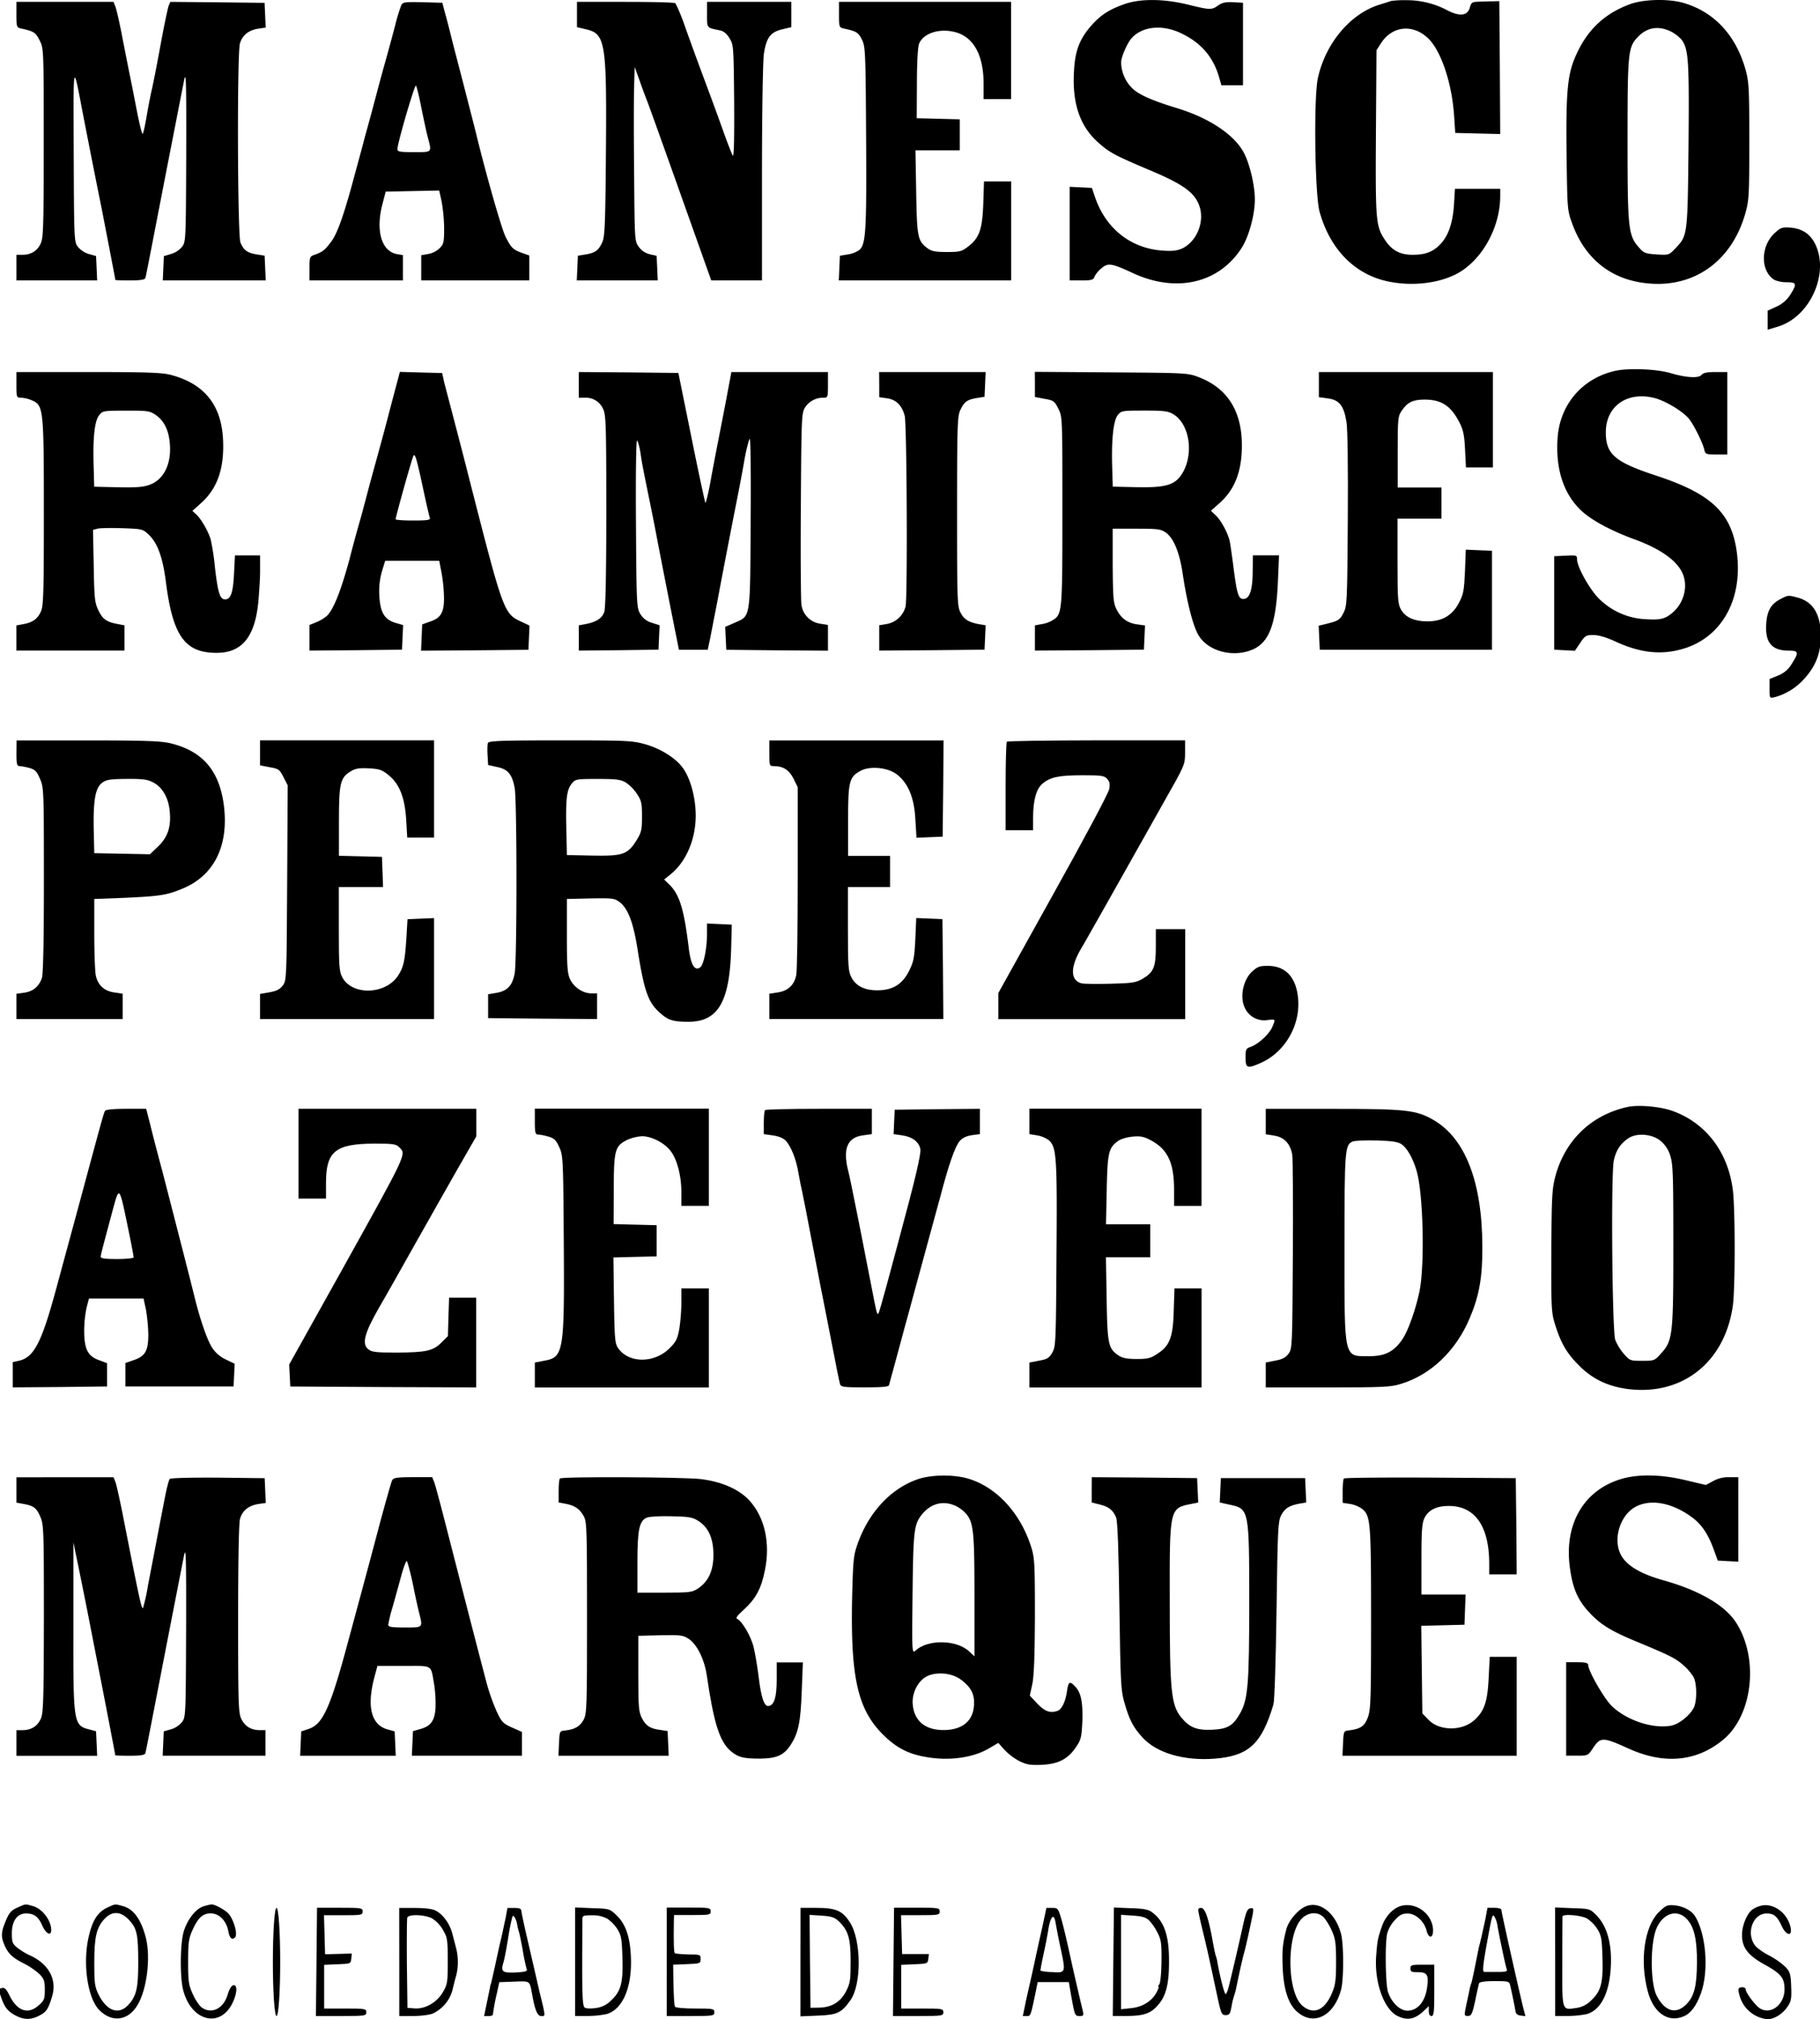
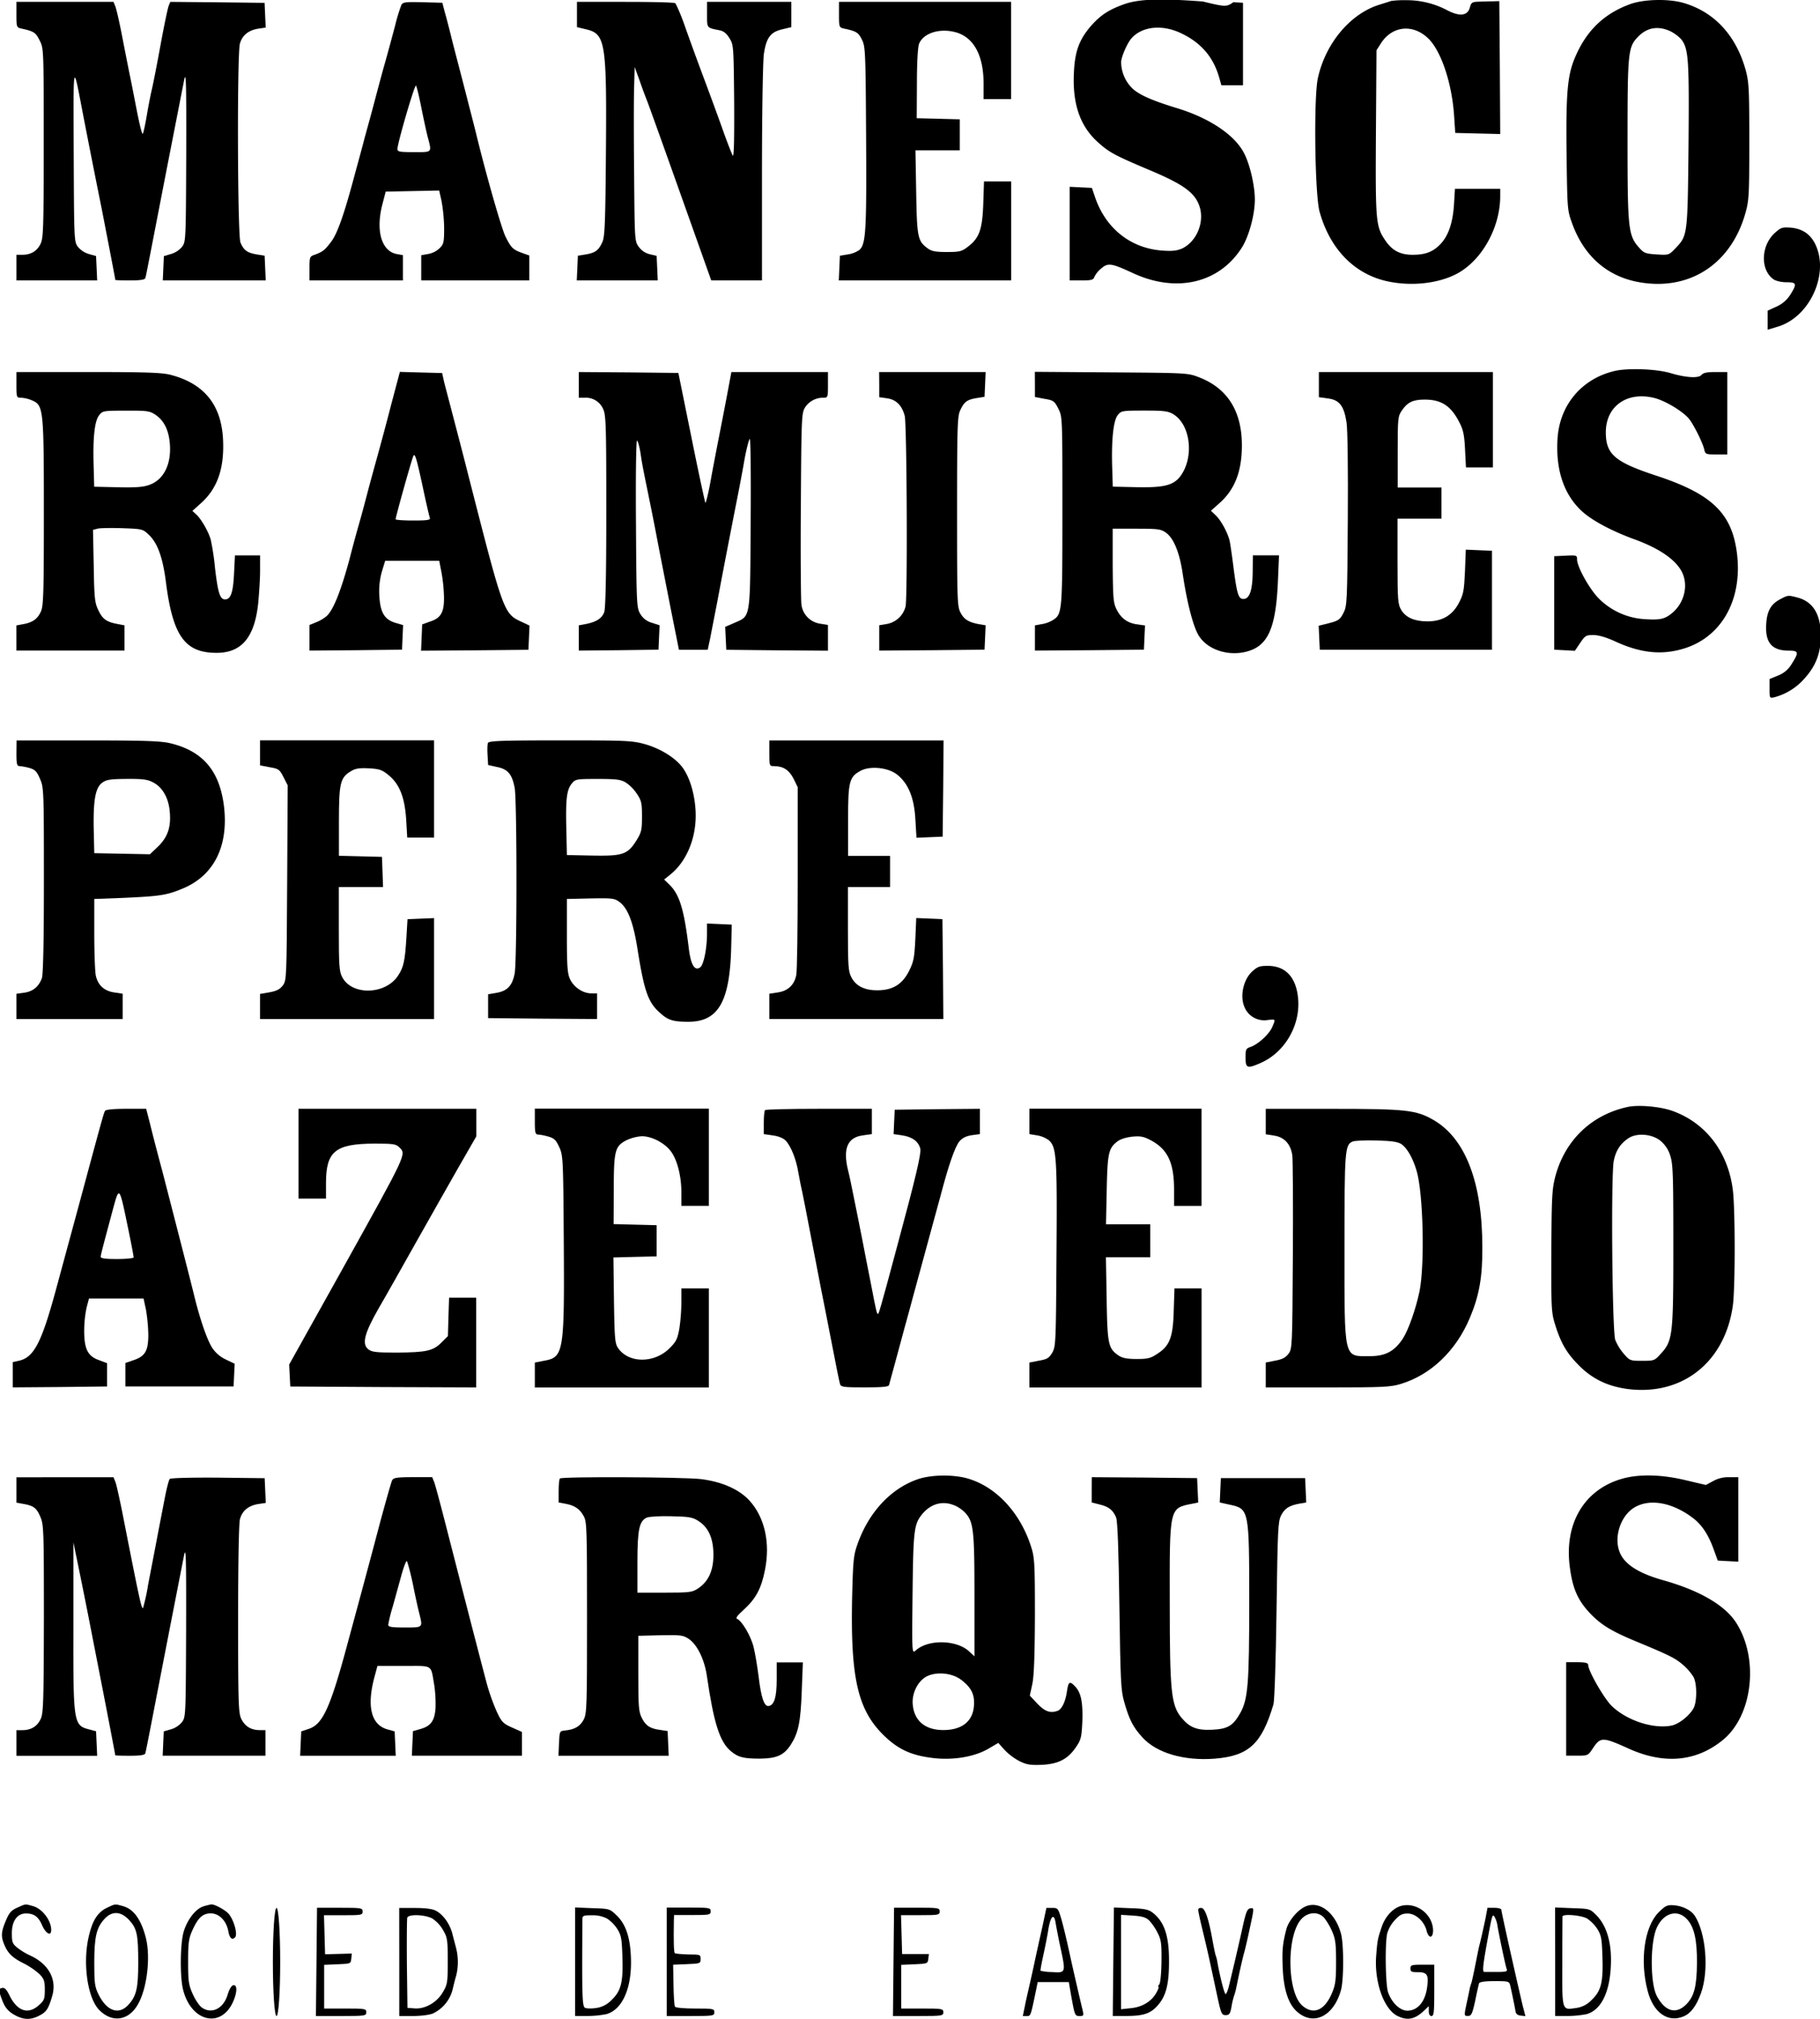
<svg xmlns="http://www.w3.org/2000/svg" id="Camada_1" data-name="Camada 1" viewBox="0 0 974 1080">
  <defs>
    <style>.cls-1{fill-rule:evenodd;}</style>
  </defs>
-   <path class="cls-1" d="M601.3,2.36C593.17,5.3,589,8.15,584.15,13.54c-6.47,7.35-8.92,13.72-9.42,25.19C573.85,55.5,578,67.46,587.48,76c6.08,5.49,8.82,7,27.55,14.91,18.92,7.94,24.9,12.45,27.15,20.29,2.26,8.33-2,18-9.41,21.66-2.94,1.28-5.29,1.57-10.68,1.18-17-1.18-30.4-11.86-36.08-28.63l-1.67-4.9-5.88-.29-6-.3V150h6.27c5.4,0,6.47-.29,7-2a13.4,13.4,0,0,1,3.63-4.41c3.63-3.14,5.39-2.85,17.06,2.55,23.14,10.68,46,5.39,58.13-13.63,3.83-6,7-17.65,7-25.78,0-7.85-3-20.3-6.37-25.88-5.39-9.32-18.62-17.94-35.29-23-13.53-4.12-20.59-7.26-24.12-10.79a20,20,0,0,1-5.78-13.72c0-2.84,3.33-10.49,5.69-13,5.58-6.17,16.07-7.35,26-2.74,10.79,5,17.45,12.55,20.69,23.52l1.27,4.51h11.57V1.48l-5.19-.29C656,1,654.14,1.38,652,2.85c-3.53,2.55-4.32,2.55-16.28-.39C622.58-.78,609.73-.78,601.3,2.36Z" />
+   <path class="cls-1" d="M601.3,2.36C593.17,5.3,589,8.15,584.15,13.54c-6.47,7.35-8.92,13.72-9.42,25.19C573.85,55.5,578,67.46,587.48,76c6.08,5.49,8.82,7,27.55,14.91,18.92,7.94,24.9,12.45,27.15,20.29,2.26,8.33-2,18-9.41,21.66-2.94,1.28-5.29,1.57-10.68,1.18-17-1.18-30.4-11.86-36.08-28.63l-1.67-4.9-5.88-.29-6-.3V150h6.27c5.4,0,6.47-.29,7-2a13.4,13.4,0,0,1,3.63-4.41c3.63-3.14,5.39-2.85,17.06,2.55,23.14,10.68,46,5.39,58.13-13.63,3.83-6,7-17.65,7-25.78,0-7.85-3-20.3-6.37-25.88-5.39-9.32-18.62-17.94-35.29-23-13.53-4.12-20.59-7.26-24.12-10.79a20,20,0,0,1-5.78-13.72c0-2.84,3.33-10.49,5.69-13,5.58-6.17,16.07-7.35,26-2.74,10.79,5,17.45,12.55,20.69,23.52l1.27,4.51h11.57V1.48l-5.19-.29c-3.53,2.55-4.32,2.55-16.28-.39C622.58-.78,609.73-.78,601.3,2.36Z" />
  <path class="cls-1" d="M744.53.5c-.49.19-3.33,1.08-6.28,2-15.58,4.8-28.82,20.59-32.93,39.11-2.36,10.4-1.67,62.65.88,71.67,5.59,20.09,18.82,33.52,36.56,37.25,12.55,2.65,26.47,1.18,36.37-3.82,13.53-6.87,23.63-24.51,23.73-41.57V101H778.64l-.49,8c-.58,9.9-2.94,16.86-7,21.28s-8.23,6-15.19,6c-6.67,0-11-2.26-14.71-7.85-5-7.45-5.19-10.09-4.9-57.54l.3-44,2.64-4.12c6.28-9.31,17.65-10,25.69-1.57,6.66,7.16,12.15,24,13.23,41.08l.59,8.82,12.06.3,12,.29-.2-35.58L802.37.6l-2.94.09c-1.57,0-5,.1-7.45.2-4.22.1-4.61.3-5.39,3.24-1.28,4.31-5.3,4.8-11.87,1.47A46.28,46.28,0,0,0,752.47.11,53.47,53.47,0,0,0,744.53.5Z" />
  <path class="cls-1" d="M872,2.36c-14,5.2-23.43,14.51-29.41,29.12-3.82,9.31-4.6,19.31-4.21,51.66.39,28.53.39,29.31,2.94,36.27,6.27,17.45,18.62,28.34,35.49,31.47,27.25,5,49.7-9.6,57.35-37.15,1.86-6.67,2-10,2-38.24s-.19-31.56-2-38.23C929,18.93,917.46,6.38,901,1.58,893-.78,879.33-.48,872,2.36Zm21.67,14.22A21.34,21.34,0,0,1,899.72,21c3.92,5.1,4.31,10.39,3.92,56.47-.49,48.33-.49,48.52-6.86,55.19-3.63,3.82-3.63,3.82-10.2,3.43-5.88-.39-6.86-.69-9.31-3.53C871.38,126,871,122.65,871,75c0-47.35.3-49.8,5.59-55.29C881.38,14.71,887.27,13.73,893.64,16.58Z" />
  <path class="cls-1" d="M8.79,7.85c0,6.67.1,6.86,2.74,7.45,6.67,1.47,7.55,2.06,9.71,6.37s2.15,4.71,2.15,54.8c0,45.59-.19,50.79-1.66,53.92-1.87,3.92-5.2,5.89-9.71,5.89H8.79V150H52l-.29-6.57-.3-6.47-3.82-1.08a12.21,12.21,0,0,1-5.88-3.82c-2.06-2.74-2.06-3.63-2.26-49.51-.19-51.27-.49-49.8,5-21.27,3.14,16.18,6.57,33.53,10,50.49,2.16,11.17,7.26,37.35,7.26,37.94,0,.19,3.52.29,7.84.29,5.49,0,8-.39,8.23-1.27.39-1.08,2.55-12.55,12.06-61.47C93,71.18,96.92,51.08,98.49,43.14c1.08-5.58,1.27-.58,1.17,39.9-.19,45.39-.19,46.28-2.25,49a12.31,12.31,0,0,1-5.88,3.82L87.7,137l-.29,6.47L87.12,150h55.09l-.29-6.57-.3-6.66-4.31-.69c-5-.88-6.86-2.16-8.63-6.37-1.57-4-1.86-100.49-.29-106.37,1.27-4.51,4.61-7.16,9.8-8l4-.59-.29-6.66-.3-6.57-25.29-.29L91.14,1l-.89,2.16C89.76,4.42,87.7,14.22,85.74,25s-4,20.88-4.41,22.55S79.67,55.2,78.69,61s-2,10.58-2.36,10.58S75,67.75,74,63s-2.65-13.63-3.92-19.81S66.63,26,65.25,18.83s-3-14.12-3.52-15.39L60.74,1H8.79Z" />
  <path class="cls-1" d="M214.76,2.75a95.71,95.71,0,0,0-3.34,11.08c-1.37,5.1-3.82,14.31-5.59,20.49s-4.6,17-6.47,24-4.11,14.9-4.8,17.64-2.94,10.89-4.9,18.14C184.07,115,180.44,125.3,177,129.61c-3.23,4.21-4.31,5.1-8.62,6.67-2.65.88-2.75,1.27-2.75,7.35V150h50V136.47l-3.34-.59c-8.23-1.57-11.37-12.74-7.54-27l1.66-6.38,14.32-.29,14.31-.29,1.27,5.68a91.65,91.65,0,0,1,1.38,14.22c0,7.55-.2,8.72-2.36,10.88a11.73,11.73,0,0,1-6.08,3.14l-3.82.68V150h57.84V136.67l-3.63-1.28c-5.09-1.86-6-2.64-9.11-8.82-2.16-4.41-10.2-32.45-15.59-54.51-.49-2.15-3.24-12.74-6-23.52s-6.18-23.63-7.35-28.43S238.77,9,238,6.38l-1.27-4.9-10.49-.29C216.91,1,215.64,1.09,214.76,2.75Zm10.68,54.61c1.18,5.88,2.75,13.23,3.53,16.17,2.16,8.24,2.45,7.85-7.45,7.85-7.55,0-8.82-.2-8.82-1.67,0-3.14,9.21-34.61,9.9-33.92C223,46.18,224.26,51.38,225.44,57.36Z" />
  <path class="cls-1" d="M308.77,7.75v6.77l4.9,1.17c10.39,2.45,11.08,6.77,10.59,67.16-.29,36.47-.59,43.62-1.86,46.56-2.06,4.51-3.73,5.79-8.83,6.67l-4.31.69-.29,6.66-.3,6.57H352l-.29-6.57-.3-6.57-3.72-.88a10.21,10.21,0,0,1-5.88-4c-2.16-3-2.16-3.53-2.45-38.82-.2-19.7-.2-40.68,0-46.57l.29-10.78,2.84,7.84c1.47,4.32,3.34,9.12,4,10.79s8.63,23.82,17.65,49.21L380.63,150h27.15V92.85c0-32.45.49-60,1-63.82,1.28-8.83,3.53-11.87,9.81-13.34l4.9-1.17V1h-45.1V7.75c0,7.36-.29,7.06,6.57,8.43,2.26.4,3.83,1.67,5.39,4.22,2.26,3.53,2.26,4.31,2.55,34,.1,20.09-.1,29.9-.78,28.82-.49-.88-2.94-7.06-5.3-13.73s-7.05-19.41-10.39-28.33-7.84-21.27-10-27.45-4.6-11.56-5.09-12S348.67,1,334.55,1H308.77Z" />
  <path class="cls-1" d="M449,7.85c0,6.67.1,6.86,2.74,7.45,6.47,1.37,7.65,2.06,9.51,5.88,1.86,3.63,2,6.08,2.26,52.26.29,50.09-.1,57.15-3.63,60.29a14.84,14.84,0,0,1-6.08,2.35l-4.31.69-.3,6.66-.29,6.57h92.25V97.06H526.6l-.39,12c-.49,13.82-2.16,18.33-8.33,23-3.24,2.45-4.32,2.74-11.18,2.74-6.18,0-8.14-.39-10.39-2.05-5.2-3.93-5.59-5.79-6-30.1l-.39-22.25h23.72V63.83l-11.47-.3-11.57-.29.1-18.63c0-11.27.49-19.7,1.18-21.27,2.35-5.59,10.78-8.33,19.21-6.18,9.9,2.55,15.29,12.26,15.29,27.65V53h14.71V1H449Z" />
  <path class="cls-1" d="M949.71,124.71c-7.35,6.76-7.74,19.7-.58,24.7,1.27.88,4.21,1.57,6.86,1.57,5.59,0,5.78.78,2.06,6.76a17,17,0,0,1-7.36,6.28l-4.7,2.16v10.19l5.19-1.57c9.42-2.74,17.36-11,21-21.76,2.55-7.75,2.45-15.29-.39-21.76-2.65-5.89-7.06-8.93-13.43-9.51C953.73,121.47,953.05,121.67,949.71,124.71Z" />
  <path class="cls-1" d="M864.13,198.43c-17.65,4.12-29.51,18.23-30.59,36.27-1.07,16.67,3.43,29.9,13,38.72,5.59,5.1,16.08,10.69,28.53,15.2,13.33,4.9,22,11,25.19,17.65,3.34,7.05,1.08,16.17-5.29,21.56-4,3.34-6.47,3.92-15.1,3.34a37.8,37.8,0,0,1-24.21-11c-5-5-11.67-17-11.67-20.88,0-2.26-.19-2.36-6.07-2.06l-6.18.29v50l5.59.29,5.49.3,2.84-4.22c2.65-3.92,3.14-4.21,7.25-4.21,2.75.09,6.77,1.27,11.08,3.23,13,6.08,24,7.55,35.39,4.51,21.57-5.59,33.53-26.37,30.1-52.06-2.84-21.07-13.63-31.27-43.33-41-22-7.26-26.77-11.38-26.77-23.14,0-13.82,11.18-21.86,25.59-18.43,5.59,1.27,14.8,6.67,18.53,10.78,2.45,2.65,7.55,12.75,8.53,16.77.59,2.64.88,2.74,6.47,2.74h5.88V199h-6.27c-4.51,0-6.57.39-7.55,1.57-1.57,1.86-8.33,1.47-16.57-1C886.48,197.35,871.38,196.76,864.13,198.43Z" />
  <path class="cls-1" d="M8.79,205.88c0,6.67.1,6.86,2.45,6.86A17.62,17.62,0,0,1,17,214.11c6.28,2.65,6.47,4.22,6.47,60,0,41.57-.19,49.7-1.47,52.74-1.76,4.12-4.41,6.08-9.51,7l-3.72.69V348H66.63V334.5l-3.53-.69c-6-1.08-8.14-2.55-10.39-7.25-2-4.12-2.26-6.28-2.55-23.82l-.39-19.32,2.64-.68c1.37-.3,7.45-.39,13.33-.2,10.59.39,10.79.49,14.12,3.73,4.51,4.41,7.26,12,8.92,25,3.63,28.52,10,37.74,26.47,37.93,13.82.3,21-8,22.94-26.66.49-5.1,1-12.94,1-17.45v-8H125.74l-.49,9.61c-.49,10.29-1.76,13.92-4.8,13.92-2.75,0-3.83-3.53-5.39-16.86a130.73,130.73,0,0,0-2.26-15c-1.18-4.32-5.1-11.18-7.84-13.63l-2-1.86,4.6-4.12c8.93-8,12.65-18.92,11.77-34.7-1.08-18.14-10.29-29.32-27.94-33.92C86.92,199.31,78.29,199,47.31,199H8.79ZM83.39,222c4.51,3.13,7.06,8.33,7.55,16,.69,10.39-3.33,18.52-10.78,21.27-3.34,1.27-7.06,1.57-17,1.37l-12.75-.29-.29-10.79c-.49-15.29.49-24.41,2.94-27.45,1.86-2.35,2.15-2.45,14.31-2.45C79,219.6,80.16,219.8,83.39,222Z" />
  <path class="cls-1" d="M209.36,216.37c-2.45,9.61-5.88,22.25-7.54,28.23S198,258.43,197,262.25s-3.14,12-4.9,18.13-4,14.51-5,18.53c-4.71,17.36-8.72,27.45-12.35,30.69a21.23,21.23,0,0,1-5.49,3.23l-3.63,1.47V348l24.8-.2,24.71-.29.29-6.57.3-6.57-4-1.18c-6-1.76-8.24-5.58-8.73-14.5a38.66,38.66,0,0,1,1.37-12.94l1.77-5.79h28.92l1.27,6.57a85.76,85.76,0,0,1,1.28,13c.1,8-1.67,11.08-7.45,12.94L225.93,334l-.29,7-.3,7.06,28.73-.2,28.72-.29.3-6.47.29-6.47-3.73-1.77c-10.19-4.7-9.9-3.92-29.21-79.4-1.76-7.06-5.1-19.81-7.35-28.43s-4.71-17.94-5.39-20.59l-1.08-4.9-11.37-.3L214,198.92Zm17.06,44.9c1.67,7.94,3.33,15,3.63,15.78.39,1.08-1.28,1.37-8.92,1.37-5.2,0-9.41-.29-9.41-.68,0-1.18,8-29.9,9.41-33.63C222,241.86,222.89,244.9,226.42,261.27Z" />
  <path class="cls-1" d="M309.75,205.88v6.86H313a10.06,10.06,0,0,1,9.7,5.88c1.57,3.14,1.77,7.85,1.77,54.51,0,34.9-.4,52.06-1.08,54.21-1.18,3.43-4.32,5.39-10,6.47l-3.63.69V348l21.37-.2,21.27-.29.3-6.57.29-6.47-4.21-1.37a10.33,10.33,0,0,1-6.18-4.81c-1.86-3.13-2-5.29-2.25-48.23-.2-26.37.09-44.7.58-44.41s1.48,3.92,2.06,8.14,2.06,11.37,3,16,3.43,16.66,5.39,27,5.49,28.13,7.75,39.7l4.21,21.08h15.4l1.37-6.37c.68-3.53,2.35-12.16,3.72-19.12,2.26-12,3.34-17.84,9.71-50.49,1.47-7.25,3.63-18.43,4.7-24.7s2.55-11.77,3-12.16.68,19.71.49,44.7c-.3,52.16,0,49.9-8.44,53.63l-5.19,2.25.29,6.18.3,6.08,27.25.29,27.16.2V334.3l-4.12-.68a11.79,11.79,0,0,1-10.1-10.39c-.29-2.26-.49-26.18-.29-53.14.29-47,.39-49.11,2.25-52.15a11.49,11.49,0,0,1,9.9-5.2c2.26,0,2.36-.29,2.36-6.86V199H391.41l-2.15,11.47c-1.18,6.37-3.24,16.86-4.51,23.33s-3.34,17.15-4.51,23.72-2.55,11.77-2.75,11.47-3.63-16-7.45-35l-7-34.5-26.66-.3L309.75,199Z" />
  <path class="cls-1" d="M470.53,205.78v6.67l4.11.59c4.9.68,8,3.72,9.51,9.31,1.18,3.92,1.57,96.66.49,102a12.64,12.64,0,0,1-10,9.41l-4.11.69V348l28.23-.2,28.13-.29.3-6.47.29-6.57-3.53-.59c-5.78-1.08-8.13-2.65-10-6.37-1.66-3.24-1.76-7.35-1.76-54,0-45.39.2-50.88,1.67-54,2.15-4.61,3.62-5.69,8.72-6.57l4.31-.69.3-6.66.29-6.57h-57Z" />
  <path class="cls-1" d="M553.85,205.68v6.67l5.2,1c4.71.78,5.29,1.18,7.35,5.29,2.16,4.32,2.16,4.42,2.16,54.61,0,54.11-.1,55.29-5.1,58.43a16,16,0,0,1-5.88,2.15l-3.73.69V348l29.22-.2,29.11-.29.3-6.47.29-6.47-4.12-.59c-5.29-.69-8.72-3.24-11.17-8.14-1.67-3.43-1.86-6-2-23.43v-19.6h12.74c11.57,0,13,.19,15.79,2.15,4.11,2.94,7.25,10.59,8.92,21.86,2.35,15.89,5.78,29,8.82,33.53,5.49,8.33,18.63,11.47,28.82,7,8.73-3.92,12.35-13.62,13.33-36.37l.59-13.92h-14l-.09,8c0,10-1.47,14.9-4.51,15.29s-3.83-2-5.69-16.27c-.78-6.28-1.76-12.84-2.06-14.41-.88-4.32-4.7-11.47-7.65-14.12l-2.45-2.35,4.32-3.83c8.43-7.35,12.25-17.15,12.25-31.17,0-18.14-7.64-30.39-22.64-36.27-6.28-2.45-6.28-2.45-47.16-2.75l-41-.29Zm74.22,16c9.31,5.79,11.07,23.53,3.33,33.43-3.63,4.51-8.82,5.79-23.14,5.49l-12.74-.29-.3-9.81c-.49-15,.59-25.48,2.94-28.43,1.87-2.35,2.26-2.45,14.22-2.45C623.16,219.6,625.12,219.9,628.07,221.66Z" />
  <path class="cls-1" d="M705.81,205.78v6.67l4.9.68c6.08.79,8.53,3.93,9.9,12.75.59,3.72.88,24.9.69,52.25-.3,44.31-.4,46-2.36,49.8-1.76,3.43-2.64,4.12-7.64,5.39l-5.59,1.38.29,6.47.3,6.37h92.15V294.6l-7-.29-7-.3L784,305.68c-.49,10.49-.79,12.15-3.34,17-3.53,6.57-8.92,9.7-16.76,9.7-6.86,0-11.57-2.06-14-6.08-1.76-3-2-4.9-2-26.07V277.44h23.53V260.78H748v-19c0-18,.1-19.12,2.26-22.25,2.94-4.32,5.88-5.79,12.15-5.79,9,0,14.12,3.34,18.63,12.26,2.06,3.92,2.64,6.76,3,14.41l.49,9.6h14.41V199H705.81Z" />
  <path class="cls-1" d="M953,320.38c-5.1,2.55-7.26,6.18-7.75,12.94-.78,10.3,2.85,14.71,12.06,14.71,5.3,0,5.49.88,1.57,7.06a14.31,14.31,0,0,1-7.35,6.27L947,363.22v5.2c0,5.1,0,5.1,2.74,4.51a32.5,32.5,0,0,0,15.79-9.8c6.27-6.87,8.92-13.83,8.92-23.24-.1-11.27-4.12-17.94-12.26-20.19C957.07,318.32,956.87,318.32,953,320.38Z" />
  <path class="cls-1" d="M8.79,402.93c0,5.88.29,6.86,1.76,6.86a32.33,32.33,0,0,1,5.2,1c3,.88,3.92,1.76,5.68,5.88,2,4.61,2.06,6.08,2.06,54.31,0,32.65-.39,50.39-1.08,52.25-1.66,4.51-4.7,7.06-9.31,7.75l-4.31.59v13.53H65.65V531.55l-4.51-.69c-5.39-.78-8.83-3.92-9.9-9.21-.4-2-.79-12-.79-22.16V480.86l15.49-.58c19.71-.89,23.14-1.38,31.86-5,16.86-7,24.71-22.94,22-44.51-2.45-18.73-11.47-29.12-28.82-33.24-4.9-1.17-14.12-1.47-44.12-1.47h-38Zm73.52,15.78c4.81,2.65,7.94,8.33,8.53,15.39.79,8.24-1.08,13.63-6.17,18.63l-4.42,4.21-14.9-.29-14.9-.29-.29-12.65c-.3-15.69.88-22.35,4.51-25,2.25-1.67,4.21-2,13.33-2.06S79.18,417,82.31,418.71Z" />
  <path class="cls-1" d="M139.17,402.73v6.67l5.2,1c4.7.78,5.29,1.17,7.35,5.29l2.25,4.41-.29,52.16c-.29,51.17-.29,52.15-2.35,54.9-1.57,2.05-3.34,2.94-7.06,3.62l-5.1.88v13.44H232.3v-54l-7.05.29-7.16.3-.59,9.8c-.78,12.55-1.47,15.78-4.41,20.29-6.67,10.39-24.9,10.89-30,.79-1.57-2.94-1.76-6.47-1.76-25.79V474.49H205l-.29-8.14-.3-8-11.47-.3-11.56-.29V439.59c0-20.39.68-23.53,6.07-26.86,2.65-1.67,4.51-2,9.81-1.76,5.59.29,7.15.78,10.29,3.33,6.18,4.8,9,12,9.8,23.72l.59,10H232.3v-52H139.17Z" />
  <path class="cls-1" d="M261.13,397.44c-.3.68-.4,3.62-.2,6.57l.29,5.19,4.81,1.08c5.78,1.18,8,3.82,9.41,11.18,1.27,7,1.27,92.24,0,99.21-1.28,6.56-3.82,9.31-9.61,10.39l-4.61.78v12.75l29.22.29,29.11.2V531.35h-3.13c-4.51,0-9.41-3.33-11.38-7.65-1.37-2.94-1.66-7.05-1.66-23.23V480.86l12.55-.29c11.37-.2,12.84-.1,15.39,1.76,4.61,3.24,7.55,10.89,9.8,25,3.63,22.94,5.69,28.92,12.26,34.61,4.21,3.82,7,4.61,15.19,4.61,15.88-.1,22-10.79,22.74-39.71l.3-12.25-6.57-.3-6.67-.29v5.2c0,8.13-1.76,16.76-3.62,18.23-3,2.16-5.1-1.27-6.18-10.59-2.55-20.68-4.9-28.23-10.29-33.62l-2.85-2.75,3.63-2.94c9-7.45,14.12-20.78,13.14-34.7-.59-8.92-3.34-17.55-7.06-22.45-3.92-5.2-12-10.1-20.1-12.35-6.76-1.87-10.1-2-45.39-2C268.38,396.06,261.52,396.26,261.13,397.44Zm73.81,21.17a21.38,21.38,0,0,1,5.89,6c2.45,3.63,2.74,5,2.74,12.16s-.29,8.43-2.94,12.74c-4.7,7.55-7.35,8.43-23.53,8.14l-13.72-.29-.3-13.73c-.39-16.27.2-21.08,2.85-24.41,2-2.45,2.25-2.55,13.92-2.55C330,416.65,332.3,417,334.94,418.61Z" />
  <path class="cls-1" d="M411.71,402.93c0,6.56.09,6.86,2.35,6.86,5.1,0,8.23,2.06,10.59,6.67l2.25,4.6v48.53c0,26.66-.29,50.09-.78,52.06-1.08,5.29-4.51,8.43-9.91,9.21l-4.5.69v13.53h93.13l-.2-26.77-.29-26.66-7-.3-7-.29-.49,11.27c-.49,10-.89,12.06-3.34,17-3.62,7.26-8.82,10.39-17.06,10.39-6.86,0-11.56-2.35-13.92-7.15-1.56-2.94-1.76-6.47-1.76-25.79V474.49h22.55V457.83H453.86V438.91c0-21.08.59-23.43,7-26.77,5.1-2.55,14.51-1.57,19.21,2.16,6.08,4.8,9.22,12.55,9.81,24.11l.59,9.71,7-.29,7-.3.29-25.78.2-25.69H411.71Z" />
-   <path class="cls-1" d="M538.85,396.75c-.39.29-.68,11.18-.68,24V444.1h14.7v-6.37c0-9.71,1.67-15.69,5-18.53,4.22-3.53,8.73-4.51,21.57-4.51,10,0,11.57.2,13.14,2,1.27,1.47,1.57,2.75,1,5.49-.3,2-13.83,27.35-30,56.27l-29.31,52.74v13.93h100V497H618.56v9.41c0,11-1.18,13.72-7.26,17.25-3.53,2-5.59,2.26-17.06,2.55-7.15.2-14.11.1-15.39-.19-6.08-1.57-6.17-8.53-.39-18.43,1.76-2.85,9.8-17.16,18-31.67s20-35.58,26.27-46.66c11.47-20.2,11.47-20.2,11.47-26.77v-6.47H586.89C560.81,396.06,539.15,396.36,538.85,396.75Z" />
  <path class="cls-1" d="M670,519.78c-4.6,4.32-6.47,12.94-4.11,18.63a11.43,11.43,0,0,0,12.25,7.25c4.61-.58,4.61-.68,2.75,3.63-1.48,3.73-7.55,9.31-11.57,10.69-2.55.88-2.75,1.37-2.75,5.78,0,5.69,1,6,8.24,2.75,12.84-5.69,21.17-20.1,19.9-34.32-1-11.37-6.67-17.54-16.18-17.54C674.14,516.65,673,517,670,519.78Z" />
  <path class="cls-1" d="M871,592.13c-19.31,4.22-33.43,17.75-38.62,37.06-1.77,6.86-2,10.59-2.16,39.9-.1,30.09,0,32.84,1.86,38.92,3.14,10.19,6.08,15.39,12.55,22,7.35,7.55,15.69,11.57,26.67,13,29.11,3.62,51.86-14.42,56.07-44.71,1.28-9.31,1.28-51.37,0-61.66-2.55-20.59-14.7-36.27-32.74-42.55C888.05,591.84,876.58,590.86,871,592.13Zm17.45,17.94a16.36,16.36,0,0,1,5.3,7.75c1.56,4.7,1.76,9,1.76,48.33,0,48.43-.29,51.07-6.86,58.13-3.14,3.53-3.53,3.63-9.8,3.63-6.48,0-6.67-.1-9.91-3.83a27.65,27.65,0,0,1-4.51-7.35c-1.66-4.9-2.35-88.72-.78-95.87,1.18-5.69,3.73-9.42,8.23-12.26C876.19,606,883.93,606.54,888.44,610.07Z" />
  <path class="cls-1" d="M56.24,594.19c-.69,1.18-1.18,2.94-8.73,30.78-4.61,17.26-10.2,37.65-17.65,65.2-7.74,28.33-11.76,36-19.9,37.74l-3.13.68v13.53l25.29-.19,25.19-.3V729.18l-4.41-1.66c-6-2.16-7.84-6-7.84-15.79a61.61,61.61,0,0,1,1.27-12.25l1.28-4.9H76.82l1.28,5.88a91.67,91.67,0,0,1,1.27,13.43c0,8.82-1.67,11.67-8.33,13.82l-3.92,1.37v12.55H125l.29-6.08.3-6.07-4.71-2.26a18.08,18.08,0,0,1-7.26-6.17c-2.74-4.22-6.56-15.2-9.6-27.65-1.86-7.65-8.83-34.7-17.16-67-2.55-9.41-5.49-20.78-6.57-25.29l-2.06-8H67.51C60.94,593.11,56.73,593.5,56.24,594.19Zm12.84,65.39c1.37,6.66,2.45,12.55,2.45,13s-3.92.88-8.82.88c-6.38,0-8.83-.29-8.83-1.28,0-.58,1-4.5,2.06-8.52s3-11.18,4.22-15.79C64,633.8,63.69,633.5,69.08,659.58Z" />
  <path class="cls-1" d="M159.76,617.13v24h14.7v-8.24c0-17,4.91-21.07,25.79-21.17,10.19,0,11.66.19,13.43,2,3.82,3.82,4.6,2.16-31.28,66.66l-27.64,49.51.29,5.88.3,5.88,49.8.3,49.7.19v-48H240.34L240,704.38l-.29,10.29-3.53,3.53c-4.51,4.41-8,5.2-24,5.3-11.08,0-13.24-.3-15.1-1.77-3.53-2.84-2.06-8.53,5.49-21.76,3.63-6.18,12.55-22.06,20-35.29s17.74-31.37,22.94-40.49l9.41-16.37V593.11H159.76Z" />
  <path class="cls-1" d="M286.22,600c0,5.89.3,6.87,1.77,6.87a28.86,28.86,0,0,1,5.39,1.07c3.14.89,4.12,1.77,5.88,5.59,2.06,4.51,2.16,5.88,2.45,50,.39,59.7,0,62.45-10.39,64.31l-5.1,1v13.33h93.13V689.18h-14.7v7.55a102.54,102.54,0,0,1-1.08,13.92c-1,5.59-1.76,7.06-5.2,10.49-8.33,8.34-22.25,8.14-27.74-.29-1.57-2.35-1.76-5.69-2.06-25.49l-.29-22.74,11.57-.3,11.56-.29V655.36l-11.47-.29-11.56-.3.09-17.84c0-21.47.59-23.82,6.77-27a22.94,22.94,0,0,1,8.33-2.15c5.1,0,11.86,3.43,15.29,7.84s5.79,13.14,5.79,22.25v7.16h14.7v-52H286.22Z" />
  <path class="cls-1" d="M409.45,593.8c-.39.29-.69,3.33-.69,6.76v6.08l4.81.69c3,.39,5.59,1.47,6.86,2.74,2.94,3.14,5.69,10.1,6.86,17.35.59,3.53,1.57,8.14,2.06,10.3s2.45,12.25,4.41,22.54,4.41,22.85,5.39,27.94,3.73,18.53,5.89,29.9,4.21,21.38,4.51,22.26c.49,1.57,2,1.76,13.23,1.76,9.31,0,12.84-.29,13-1.27.2-.59,1.76-6.47,3.53-12.94s3.92-14.61,4.9-18.14,3-10.78,4.41-16.17c5.1-18.73,8.53-31.37,10.29-37.75,1-3.53,2.95-10.78,4.42-16.17,4.31-16.47,7.74-26.28,10.09-29.12,1.57-1.86,3.53-2.84,6.57-3.33l4.41-.59V593.11l-22.74.2-22.84.29-.3,6.47-.29,6.57,4.71.69c5.29.78,8.72,3.33,9.6,7.25.49,2.45-2.55,15.59-11.76,49.61-1.28,4.8-4.12,15.39-6.28,23.33s-4.11,14.8-4.41,15.1c-.78.78-1-.3-4-15.89-1.47-7.54-3.53-17.74-4.41-22.54s-2.94-14.61-4.31-21.57-2.94-14.51-3.53-16.67c-2.84-11.56-.29-17.54,7.84-18.62l4.9-.69V593.11H438.37C422.78,593.11,409.74,593.41,409.45,593.8Z" />
  <path class="cls-1" d="M550.91,599.88v6.76l4.22.69A14.85,14.85,0,0,1,561.4,610c4,3.73,4.41,9.12,4,61.08-.29,47.25-.39,49.11-2.25,52.45-1.77,2.94-2.75,3.53-7.16,4.31l-5.1,1v13.33h92.15V689.18h-14.5l-.4,12c-.39,14.22-2.15,18.73-8.82,23-3.53,2.36-5.1,2.75-11,2.75-5.2,0-7.65-.49-9.7-1.86-5.49-3.73-6-5.89-6.38-30.3l-.39-22.25h23.72V654.87H591.89l.39-18.43c.4-19.8,1-22.35,5.88-26,1.57-1.17,4.81-2.15,8-2.45,4.42-.39,6.08,0,10.1,2.16,8.73,4.8,12.06,12,12.06,26.27v8.63h14.7v-52H550.91Z" />
  <path class="cls-1" d="M677.38,599.88v6.86l4.41.68c5.49.79,8.92,4.51,9.8,10.49.3,2.26.49,26.47.3,53.82-.3,48.63-.3,49.71-2.36,52.45-1.57,2.06-3.33,2.94-7.06,3.63l-5.09,1v13.33h33.13c29.51,0,33.72-.19,39.12-1.86,16.17-4.9,29.6-17.74,37-35.39,5-11.86,6.77-21.76,6.67-37.74,0-34.8-9.12-58.33-26.27-68.14-9.22-5.29-14.71-5.88-54.12-5.88H677.38ZM750,612c3,2.06,6.08,7.35,8.14,14.32,3.52,12,4.41,49.8,1.56,64.31-2,9.5-5.88,20.68-9,25.48-4.51,6.77-9.32,9.32-17.75,9.32-14,0-13.43,2.45-13.43-58.14,0-51.76.2-54.9,4.31-56.66,1.08-.49,7-.78,12.85-.59C744.92,610.27,748.06,610.76,750,612Z" />
  <path class="cls-1" d="M491.9,791c-14.81,4.81-27.06,17.75-33.14,35.39-2,5.69-2.25,8.73-2.74,28.43-.89,43.43,3.13,60.29,17.54,74,7.36,7,14.22,10.09,25.1,11.47,11.18,1.47,22.84-.49,30.49-5l5.1-3,3.33,3.72a31.68,31.68,0,0,0,7.94,6c3.82,1.87,5.69,2.26,12.16,2,8.92-.49,14-3.13,18.43-9.9,2.45-3.62,2.74-5.19,3.13-13.43.3-10.1-.68-15.19-3.82-18.53-2.94-3.13-3.63-2.74-4.41,2.45-.78,5.59-2.75,9.61-4.9,10.49-4,1.47-6.77.49-10.88-3.72L551.11,907l1.37-6.28c.88-4.41,1.28-14.7,1.37-36.57,0-27.74-.19-31-2-36.66-5.88-18.63-19.21-32.74-34.8-36.86C509.44,788.69,498.86,788.88,491.9,791Zm18.92,14.22a18.73,18.73,0,0,1,5.58,3.82c4.61,4.9,5.1,9.31,5.1,44.41V886l-2.84-2.65c-6.76-6.27-22-6.57-28.63-.49-2,1.76-2,1.67-1.66-30.49.39-34.51.78-37.15,5.39-42.74C498.37,804.28,504.54,802.61,510.82,805.26Zm3.33,93.13c5.69,4.31,7.55,8,7.06,14.12-.59,8.33-6.47,12.94-16.37,12.94-9.71,0-15.59-4.91-16.37-13.63-.59-6,2.74-12.65,7.54-15.1C501.21,894.07,509.44,894.86,514.15,898.39Z" />
  <path class="cls-1" d="M868.05,791c-20.19,5.79-30.88,23.82-28,46.76,1.47,11.77,4.22,18.14,10.89,25.2,5.88,6.17,11.47,9.61,25,15.19,17.94,7.45,20.59,8.83,24.71,12.36a28.72,28.72,0,0,1,5.68,6.56c1.87,3.53,1.87,12.94.1,16.47-2.15,4.12-7.94,8.73-12,9.51-9.9,1.87-23.92-2.84-31.86-10.49-4.21-4.11-12.64-18.82-12.64-22.05,0-1-1.57-1.38-5.89-1.38h-5.88v50H844c5.79,0,5.89-.1,8.43-3.92,4.12-6.18,5.2-6.18,19.12.1,19,8.62,36.27,7.06,50.49-4.61,15.88-12.94,19.41-43.23,7.25-62.45-5.88-9.41-19.41-17.35-38.72-22.84-13.43-3.72-21-8.53-23.63-14.8-3.53-8.14.3-19.9,7.85-24.32,8-4.7,19.8-2.74,30.68,5.3,5.1,3.72,8.63,8.92,11.57,17l2.25,6.17,5.49.3,5.49.29V790.16h-5a16.58,16.58,0,0,0-8.62,2.16l-3.73,2-10.78-2.54C889.32,788.69,877.17,788.39,868.05,791Z" />
  <path class="cls-1" d="M8.79,797v6.77l3.72.68c5.59,1,7.06,2.16,9.12,7,1.76,4.12,1.86,7.06,1.86,54.51-.1,45.19-.29,50.49-1.76,53.62-1.87,3.93-5.2,5.89-9.71,5.89H8.79v13.72H52l-.29-6.57-.3-6.57L48,925.15c-8.72-2.25-8.82-2.84-8.72-55.68V825L42,838.2c2.65,12.94,4.31,21.17,8,40.19,1,5.1,2.94,15,4.31,22.06,2.36,12,7.36,37.94,7.36,38.43,0,.19,3.52.29,7.84.29,5.49,0,8-.39,8.23-1.27.39-1.08,2.55-12.55,12.06-61.47,3.14-16.08,7.06-36.18,8.63-44.12,1.08-5.58,1.27-.58,1.17,39.9-.19,45.39-.19,46.28-2.25,49a12.31,12.31,0,0,1-5.88,3.82l-3.83,1.08-.29,6.47-.29,6.57h55V925.45H139c-4.61,0-7.85-2-9.81-5.89-1.57-3.13-1.76-7.74-1.76-53.42,0-31.28.39-51.37,1-53.63,1.27-4.51,4.61-7.16,9.8-8l4-.59-.29-6.66-.3-6.57-24.9-.29c-14.6-.1-25.39.19-25.88.68s-1.67,5-2.65,10.1-2.94,15.1-4.31,22.35-3.53,18.33-4.7,24.51a99.48,99.48,0,0,1-2.65,12.06c-.79.78-1.77-3.63-11.28-52.06-1.47-7.15-3-14.12-3.52-15.39l-1-2.45H8.79Z" />
  <path class="cls-1" d="M209.85,791.83c-.49,1-3.13,10.39-6,20.88-4.8,18.13-8.23,31-17.64,65.68-9.41,35.1-13.43,43.82-20.88,46.37l-4.12,1.37-.29,6.47-.3,6.57h51.17l-.29-6.57-.29-6.47-3.92-1.08c-8.83-2.55-11.18-12.64-6.67-28.82l1.37-5.1h14.12c16,0,14.31-1,16.27,10.1a70.1,70.1,0,0,1,.69,12.55c-.49,6.76-2.55,9.61-8.43,11.18L221,926l-.29,6.57-.3,6.57h58.92V926.43l-5.29-2.36c-4.81-2.15-5.59-2.94-8.24-8.62a109.77,109.77,0,0,1-5.59-16c-4.8-18.24-12.55-48.24-22.05-85.29-2.65-10.3-5.2-19.81-5.79-21.37l-1.08-2.65H221.13C212.3,790.16,210.64,790.45,209.85,791.83ZM221,847.51c1.27,6.47,2.84,13.53,3.43,15.68,1.86,7.55,2,7.36-7.84,7.36-7.16,0-8.82-.3-8.82-1.47a78.25,78.25,0,0,1,2.35-9.51c1.27-4.51,3.33-12,4.61-16.67s2.64-8.23,3-7.84S219.66,841.14,221,847.51Z" />
  <path class="cls-1" d="M299.65,790.85c-.39.29-.68,3.33-.68,6.76v6.08l3.72.68c4.81.89,7.65,2.75,9.71,6.67,1.66,2.84,1.76,7.16,1.76,54.12,0,47.35-.1,51.27-1.76,54.6-1.87,3.63-4.81,5.39-10,5.88-2.94.3-2.94.39-3.24,6.86l-.29,6.67h59l-.29-6.67-.29-6.56-3.92-.59c-5.49-.69-7.85-2.26-9.91-6.47-1.66-3.24-1.86-6.08-1.86-23.82V875l11.86-.3c10.88-.19,12.06-.09,15.2,2,4.41,3,8.33,10.89,9.61,19.61,3.72,25.49,6.86,35.29,12.84,40.39,4,3.33,6.76,4,15.68,4,8.73-.1,12.65-1.76,16.28-7.25,4.21-6.47,5.39-12.26,6-28.83l.59-15.39h-14v9c0,9.61-1.28,13.73-4.22,14.32-2.45.49-4.12-4.42-5.49-16-.69-5.4-1.86-12.36-2.65-15.49-1.37-5.79-6.27-14.12-8.82-15.1-1-.29.1-1.86,3.43-4.8,6.57-6,9.51-11.38,11.47-21.38,2.94-14.6-.19-28.23-8.33-37.15-5.59-6.08-14.9-10.1-26.08-11.47C365.24,790.06,300.63,789.77,299.65,790.85Zm73.82,22.54c5.59,3.43,8.24,9.22,8.33,17.94s-2.64,14.61-8.23,18.34c-3.14,2.05-4.31,2.25-17.84,2.25H341.12V835.74c0-17.64,1-22.25,5.1-24,1.27-.49,7.16-.89,13-.69C368.37,811.24,370.53,811.53,373.47,813.39Z" />
  <path class="cls-1" d="M584.24,796.92v6.77l4.32,1.08c4.8,1.17,7.06,2.94,8.72,6.86.79,1.67,1.38,17.25,1.77,47.15.59,40.39.78,45.29,2.55,51.47,2.64,9.41,4.7,13.53,9.7,19,7.55,8.43,22.35,12.74,38.72,11.47,18.34-1.47,25.2-7.94,31.47-29,.59-2.06,1.28-22.84,1.67-50.49.59-43.23.78-47.35,2.45-50.68,2-3.72,4.12-5.2,9.9-6.27l3.53-.59-.29-6.57-.3-6.47H653.36l-.3,6.57-.29,6.47,5.29,1.17c10.4,2.16,10.49,2.65,10.49,52.16,0,43.62-.68,51.66-4.7,59.11-3.92,7-6.77,8.73-15.2,9.12-8.23.39-12.15-1.27-16.57-6.67-5.29-6.66-6.07-13.92-6.07-60.78-.1-51.66-.3-51.07,12-53.43l3.23-.68-.29-6.47-.3-6.57-28.13-.29-28.24-.2Z" />
-   <path class="cls-1" d="M719.24,790.85c-.4.29-.69,3.43-.69,6.86v6.17l3.92.59a15.67,15.67,0,0,1,6.37,2.55c4.61,3.63,4.91,6.57,4.91,58.63,0,44.5-.2,48.91-1.77,53.13-1.86,4.71-3.92,6.08-10.49,6.86-2.35.3-2.45.69-2.74,6.86l-.3,6.67h93.23V886.23H797.27l-.59,11.18c-.59,12.94-2.35,18-7.84,22.84-6.57,5.78-18.53,5.69-24.31-.29l-3.34-3.44-.29-23.43-.29-23.43,11.56-.29,11.57-.29.3-8.14.29-8H760.7V834.18c0-15.3.3-19.32,1.57-22.06,2.16-4.41,6.38-6.57,13.14-6.57,14,0,21.57,10.88,21.57,31v5.59h14.7l-.19-25.79-.3-25.68-45.68-.29C740.41,790.26,719.53,790.45,719.24,790.85Z" />
  <path class="cls-1" d="M9.18,1020.44c-3.24,1.47-4.31,2.75-6.08,7-2.55,6.08-2.65,8.33-.78,12.84,2,4.71,4.41,7,10.68,10.1a39.85,39.85,0,0,1,8.24,5.69c2.35,2.45,2.74,3.72,2.74,8.23,0,4.9-.29,5.79-3.23,8.33-5.69,5.1-11.47,3.24-15.69-5.29-1.66-3.43-2.65-4.31-4.12-3.92-1.86.49-1.86.88.3,6.67,1.57,4.11,3.53,6.27,7.74,8.33s7.94,2,12.26-.39c3.53-1.77,4.7-3.53,6.66-10.2,2.75-9.12-2-17.55-12.25-22.06a35.24,35.24,0,0,1-6.37-3.92c-2.65-2.16-2.94-3-2.94-7.84,0-6.47,2.94-10.49,7.54-10.49,4.32,0,6.67,1.67,8.73,6.47,2,4.41,4.8,5.88,4.8,2.35,0-5.1-4.8-11.37-9.7-12.74C13.3,1018.38,14,1018.28,9.18,1020.44Z" />
  <path class="cls-1" d="M57.31,1020.44c-5,2.35-7.84,6.76-9.8,15.29-3.33,14.12-.78,32.65,5.39,39.22,6.86,7.25,15.88,6.07,20.88-2.75,4.91-8.43,6.87-25.19,4.32-35.49-2.55-10-6.57-15.58-12.36-17.15C61.33,1018.38,61.92,1018.28,57.31,1020.44Zm11.87,6.67c4.11,4.51,4.8,7.64,4.8,22.84,0,13.63-1,17.84-5.39,22.55-5.1,5.49-11.47,3.23-15.88-5.69-2-4.12-2.26-6-2.26-16.86,0-13.92,1.18-18.73,5.3-23.33S64.67,1022.2,69.18,1027.11Z" />
  <path class="cls-1" d="M109.08,1019.66c-4.22,1.17-8.83,7.05-10.79,13.62-1.86,6.37-2.06,23.53-.39,30.69,4.22,17.64,20.68,21.47,27.06,6.27,2.06-4.9,2-8.72-.1-8.33-1,.19-2.16,2.16-3,4.9-2.16,7.55-8.53,10.78-13.82,7.06-1.28-.88-3.43-4-4.81-7.06-2.25-5-2.55-6.76-2.55-17.35,0-10.1.3-12.45,2.16-16.67,3.14-7,5.59-9.31,10-9.31s8.24,3.92,9.31,9.31c.69,3.92,2,5.2,3.63,3.53s-.78-9.7-3.53-12.74c-2.06-2.16-7.55-5.1-9.21-4.9A34.76,34.76,0,0,0,109.08,1019.66Z" />
  <path class="cls-1" d="M698.94,1019.66c-4.21,1.66-9.21,7.54-10.49,12.15-2.05,7.94-2.35,11.18-2,20.59.49,11.76,3,19.51,7.65,23.63,8.82,7.84,19.61,2.54,23.53-11.47,1.57-5.59,1.57-24.61,0-30.3C714.63,1023.19,706.3,1016.71,698.94,1019.66Zm9.61,6.07a33.65,33.65,0,0,1,4.22,7.06c1.86,4.22,2.25,6.57,2.25,16.67s-.39,12.45-2.35,17c-3.92,9-9.81,11.37-15.59,6.47-8.43-7.06-8.72-37.94-.49-46.57C700.12,1022.7,705.41,1022.4,708.55,1025.73Z" />
  <path class="cls-1" d="M749.53,1019.56c-4.31,1.37-8.24,5.68-10.1,11.17-2.16,6.57-2.25,6.67-2.94,15.4-1.08,13.82,4,28.42,11.27,32.15,5.3,2.65,9.22,2,14.22-2.65l2.65-2.55v2.65c0,1.67.49,2.65,1.47,2.65,1.27,0,1.47-2.16,1.47-13.73v-13.72h-6.38c-5.68,0-6.37.19-6.37,2s.69,2,3.83,2c5.19,0,6,1.37,5.09,8.14-1.07,7.74-5.09,12.45-10.58,12.45-3.93,0-8.34-4.22-10.3-9.81-1.37-3.82-1.76-25.68-.49-31.47a18,18,0,0,1,4-7.05c2.65-2.94,4-3.63,7-3.63,4.22,0,8.83,4.12,10.1,9.21,1.18,4.61,3.72,4,3.43-.88C766.29,1023.38,757.47,1017.21,749.53,1019.56Z" />
  <path class="cls-1" d="M887.56,1023c-7.55,7.65-10.1,25.78-5.78,42,3,11.57,10.78,17.06,19.11,13.62,3.92-1.56,6.87-5.49,9.41-12.45,4.32-12,2.75-32-3.33-41.46-2-3-6.67-5.3-11.37-5.59C892.27,1018.87,891.19,1019.36,887.56,1023Zm15.29,3.63c3.83,4.11,5.4,11.07,5.3,23.33-.1,12.55-1.47,17.94-5.79,22.25-5.49,5.49-11.37,3.73-15.78-4.7-3.53-7-3.53-28.92.2-36.67S897.85,1021.13,902.85,1026.62Z" />
-   <path class="cls-1" d="M941.77,1019.56a13.86,13.86,0,0,0-4.21,2.06c-2.85,2.35-5.3,8.62-5.3,13.33,0,6.86,3.14,11,12.26,16,8.62,4.8,10.49,7.06,10.49,13.14,0,8-7,13.62-12.85,10.39-2.45-1.28-7.94-8.53-7.94-10.39,0-.69-.88-1.18-2-1.08-2.25.09-2.35,1.08-.88,5.68A17.27,17.27,0,0,0,945.2,1080c3.63.49,8.63-2.45,11.38-6.57,2-2.94,2.25-4.32,2-10.88s-.59-7.85-3.14-10.49a41.42,41.42,0,0,0-8.33-5.88,35,35,0,0,1-7.26-4.81c-5.78-6.37-2.15-17.84,5.59-17.84,3.92,0,5.59,1.37,8.14,6.86,2.35,5,5.68,5.59,4.7.69C956.58,1023,948.64,1017.4,941.77,1019.56Z" />
  <ellipse cx="147.99" cy="1049.46" rx="1.96" ry="28.92" />
  <path class="cls-1" d="M169.37,1049.46l-.3,28.92H182.6c12.74,0,13.43-.1,13.43-2s-.69-2-11.27-2H173.48V1051l7.16-.3c7-.29,7.06-.29,7.35-3l.3-2.74-7.16.19-7.16.2-.29-10.39-.29-10.49h10.39c9.6,0,10.29-.1,10.29-2s-.69-2-12.25-2H169.66Z" />
  <path class="cls-1" d="M213.68,1049.46v28.92H221c4.12,0,8.92-.59,10.69-1.37a19.45,19.45,0,0,0,10.39-12.26c.59-2.45,1.47-6.08,2.06-8a30.43,30.43,0,0,0,0-14.51c-.49-2-1.47-5.49-2.06-7.94-1.38-5.29-5-10.29-8.83-12.25-1.86-1-5.68-1.47-11.27-1.47h-8.33Zm18-23a17.72,17.72,0,0,1,5.49,6.08c2.25,3.82,2.45,5.19,2.45,16.47,0,11.47-.2,12.55-2.65,16.66-3.14,5.49-9.61,9.12-15.2,8.63l-3.72-.29-.3-23.53c-.09-12.94,0-24,.2-24.71C218.78,1023.68,228.09,1024.17,231.72,1026.42Z" />
-   <path class="cls-1" d="M270.54,1026.13c-.69,3.13-1.57,7.45-2.06,9.6-1.18,4.81-1.37,5.79-3.73,16.67-1.08,4.8-2,8.82-2.06,8.82a7.41,7.41,0,0,0-.49,2c-.19,1.08-1,4.9-1.76,8.53l-1.37,6.67h2.35c1.18,0,2.25-.3,2.35-.79a110.57,110.57,0,0,1,2.16-11.47l1.27-5.88,7.94-.29c8.73-.3,8.24-.69,9.61,6.66,1.57,8.73,2.84,11.77,5,11.77s2.35.59-1.08-13.24c-.49-2.15-3.13-13.72-7-30.39-1.37-6-2.55-11.56-2.64-12.55-.1-1.27-1-1.66-3.73-1.66h-3.72Zm6.27,3.53a25.66,25.66,0,0,0,.88,3.62c.3.79,1.18,5.2,2.06,9.81a95.41,95.41,0,0,0,2.06,10c.59,1.37-.29,1.66-5.78,2-7.26.29-8.14-.4-6.57-5.49.49-1.67,1.66-7.65,2.55-13.34a109.6,109.6,0,0,1,2.25-11.17C274.85,1024,276.42,1026.81,276.81,1029.66Z" />
  <path class="cls-1" d="M307.79,1049.36v29h6.67a52.23,52.23,0,0,0,10.09-1c8.14-2.26,13.24-13,13.14-27.94-.1-12.06-2.45-19.71-7.45-24.61-3.92-3.82-3.92-3.82-13.14-4.12l-9.31-.39Zm17.25-23a19.68,19.68,0,0,1,5.4,5.59c2.05,3.33,2.35,5.29,2.64,14.61.49,13.62-.68,18.43-5.78,23.23a13.81,13.81,0,0,1-8.33,4.31c-2.55.4-5.3.3-6-.19-1.38-.88-1.57-7.16-1.28-47.25,0-2,.49-2.16,5.2-2.16A16.43,16.43,0,0,1,325,1026.32Z" />
  <path class="cls-1" d="M356.81,1049.46v28.92h12.74c12.06,0,12.75-.1,12.75-2s-.69-2-10.2-2c-5.88,0-10.49-.4-10.88-1s-.69-5.89-.79-11.77l-.19-10.68,7.35-.3c7.16-.29,7.35-.39,7.35-2.74s-.19-2.45-6.57-2.45c-3.62-.1-6.86-.4-7.25-.69-.49-.59-.69-5.59-.49-17.45l.1-2.94h9.8c9.12,0,9.8-.1,9.8-2s-.68-2-11.76-2H356.81Z" />
-   <path class="cls-1" d="M428.37,1049.56v29l9.31-.39c10.4-.39,12.65-1.47,17.45-8.23,6-8.53,5.89-32-.29-41.67-4-6.27-7.55-7.74-18-7.74h-8.43Zm20.2-22.16c5.39,5.1,6.66,9.22,6.66,21.57,0,10-.19,11.76-2.35,16-2.94,5.78-7.55,8.72-14.22,8.92l-4.9.1-.29-24.9-.2-24.81,6.37.4C444.64,1025,446.51,1025.54,448.57,1027.4Z" />
  <path class="cls-1" d="M478.17,1049.46l-.29,28.92h13.53c12.74,0,13.43-.1,13.43-2s-.69-2-11.28-2H482.29V1051l7.16-.3c6.86-.29,7.05-.39,7.35-2.94l.29-2.55H482.78l-.29-10.39-.3-10.39h10.39c9.61,0,10.3-.1,10.3-2s-.69-2-12.26-2H478.47Z" />
  <path class="cls-1" d="M557.87,1030.54c-1.27,5.59-3.33,14.9-4.6,20.88s-3.24,14.41-4.22,18.82l-1.67,8.14h2.06c2.16,0,2.06.49,5.2-14.71l.68-3.43H572l1.18,6.86c2,11.08,2.06,11.28,4.6,11.28,2.26,0,2.26-.2,1.47-3.73-1-3.92-5.58-23.92-6.27-27.15-2.06-9.51-3.72-16.57-5.1-21.37-1.57-5.3-1.86-5.59-4.7-5.59H560Zm7.06-2c.3,1.76,1.37,7.64,2.55,13,2.94,13.72,2.94,13.82-4.31,13.33a27,27,0,0,1-6.28-.69c-.19-.19.39-3.33,1.18-7s2.16-10.1,2.84-14.31C562.09,1025.05,564.05,1022.89,564.93,1028.58Z" />
  <path class="cls-1" d="M595.81,1049.36l-.29,29h6.86c9.71,0,13.53-1.28,17.55-6.08,4.21-4.9,5.78-11.47,5.68-23.82,0-13.24-2.64-20.79-8.92-25.49-2.06-1.57-4.41-2.06-11.56-2.26l-9-.39Zm19.12-22.16a28.68,28.68,0,0,1,4.51,6.57c2,3.83,2.25,5.88,2.15,15.39-.09,6.47-.58,11.47-1.17,12.26s-.88,1.27-.49,1.27,0,1.28-.88,2.85c-2.45,4.8-7.55,8-13.63,8.62l-5.49.59v-50.49l6.37.4C611.11,1025,613.16,1025.54,614.93,1027.2Z" />
  <path class="cls-1" d="M641.59,1023.68c.3,1.76,1.28,5.88,2.06,9.11s2.36,9.81,3.43,14.71,2.94,13.62,4.22,19.6c2.16,10,2.45,10.79,4.61,10.79,2,0,2.45-.69,3.13-4.41a41.63,41.63,0,0,1,1.38-5.89c.29-.78.68-2.15.88-2.94s1-4.8,1.86-8.82,2-9,2.65-11.27,2.06-8.43,3.23-14c2.16-10,2.16-10.1.2-9.81-1.67.2-2.35,1.77-3.92,8.63-2.06,9.51-5.88,25.78-7.55,32.55-.59,2.65-1.47,4.7-1.86,4.7-.69,0-3.14-9.8-4.51-17.64a15.82,15.82,0,0,0-.79-2.94c-.29-.79-1-4.32-1.66-7.85-2.16-12.25-4.12-17.64-6.08-17.64C641.2,1020.54,641,1021,641.59,1023.68Z" />
  <path class="cls-1" d="M795,1026.13c-1.18,5.58-2.65,12.15-3.43,15-.2.78-1.08,5.19-2,9.8s-1.86,9-2.15,9.8a30.64,30.64,0,0,0-.88,2.94c-.1.79-.89,4.41-1.67,8-1.37,6.57-1.37,6.67.69,6.67,1.86,0,2.35-1.08,3.92-8.14.88-4.41,1.86-8.63,2.06-9.31s2.84-1.18,8.23-1.18c7.35,0,7.94.1,8.43,2.26.88,3.82,2.55,11.86,2.84,13.92.2,1.27,1.08,2.06,2.75,2.25l2.55.3-1.47-5.69c-3-12.65-11.28-49.41-11.37-51.08,0-.68-1.48-1.17-3.73-1.17h-3.73Zm6.37,3.92c1.08,6.08,4.31,21.47,4.9,23s0,1.76-5.29,1.76h-6.67c-1.08-.1-.69-3.82,1.67-16.67,2.55-14,2.74-14.8,4-12.54A14,14,0,0,1,801.39,1030.05Z" />
  <path class="cls-1" d="M832.27,1049.36v29h6.67a53.4,53.4,0,0,0,10.19-1c8-2.26,12.75-12.35,13-27.94.2-11.08-2.55-19.61-7.75-24.9-3.52-3.53-3.62-3.53-12.84-3.83l-9.31-.39Zm17.25-23a19.52,19.52,0,0,1,5.39,5.59c2.06,3.33,2.36,5.29,2.65,14.61.49,13.62-.68,18.43-5.78,23.23a13.81,13.81,0,0,1-8.34,4.31c-7.64,1.08-7.45,2-7.35-24.6,0-12.94.1-23.82.1-24.31C836.19,1023.58,846.48,1024.46,849.52,1026.32Z" />
</svg>